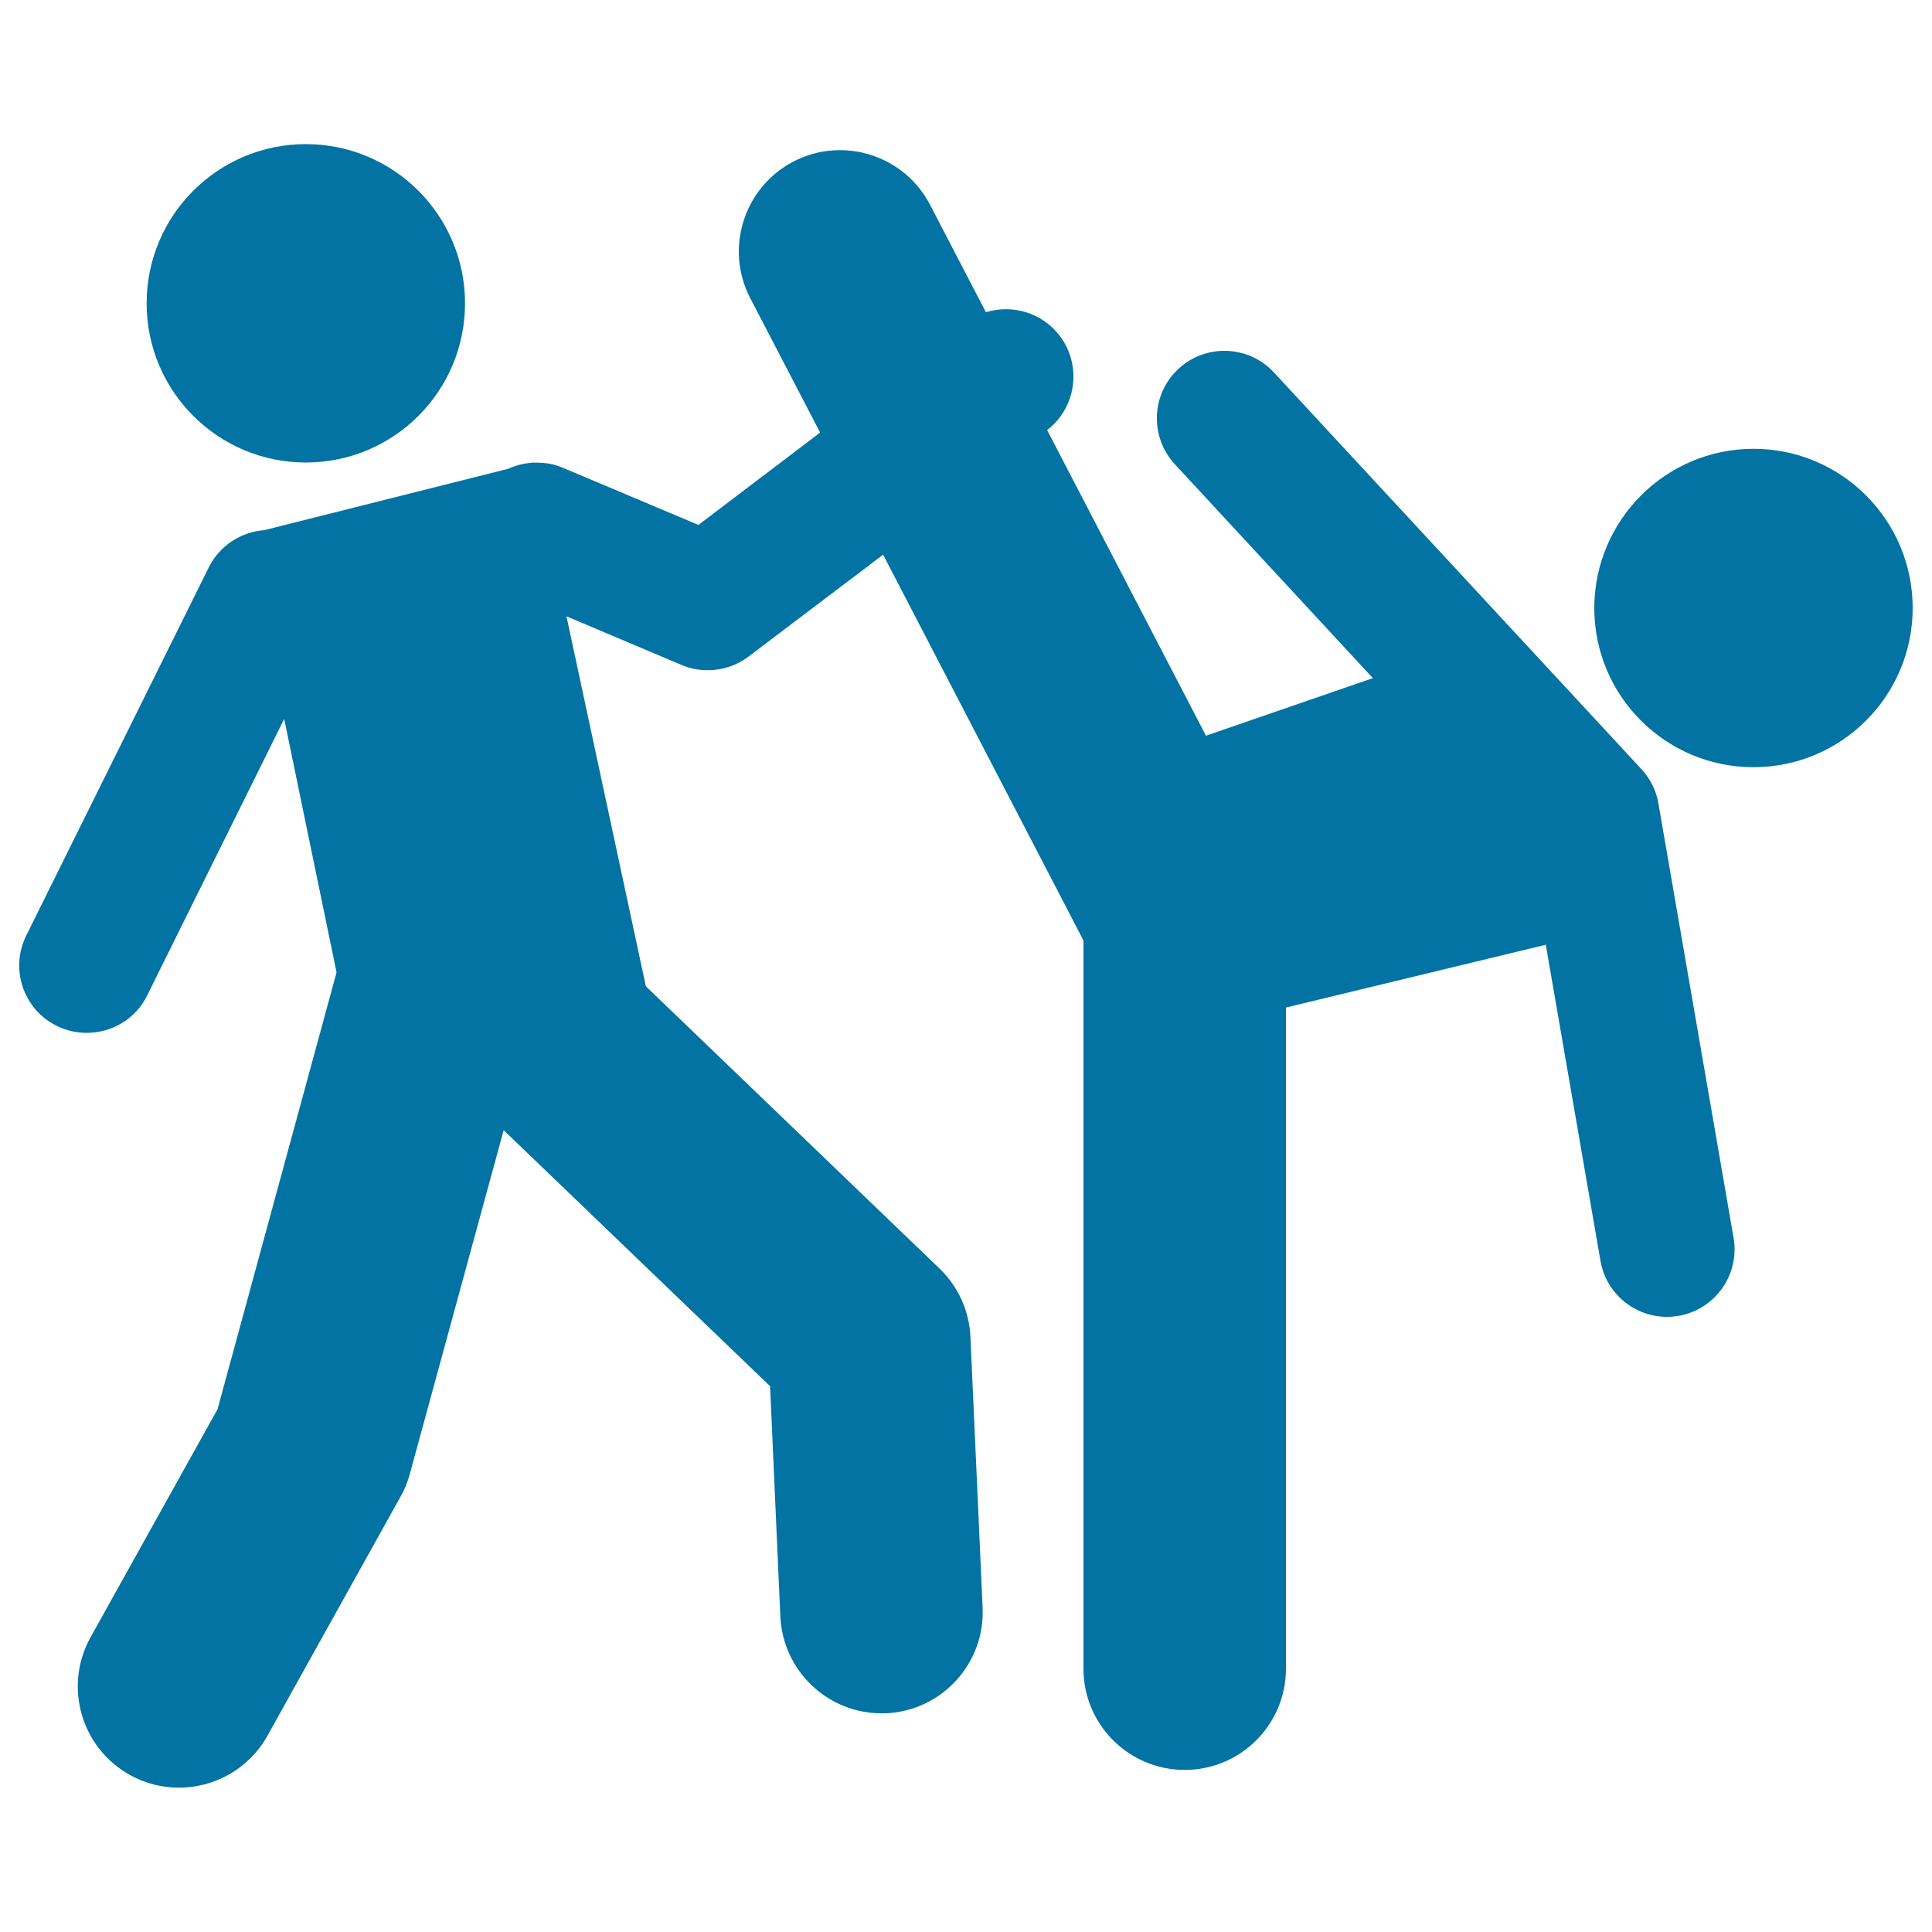
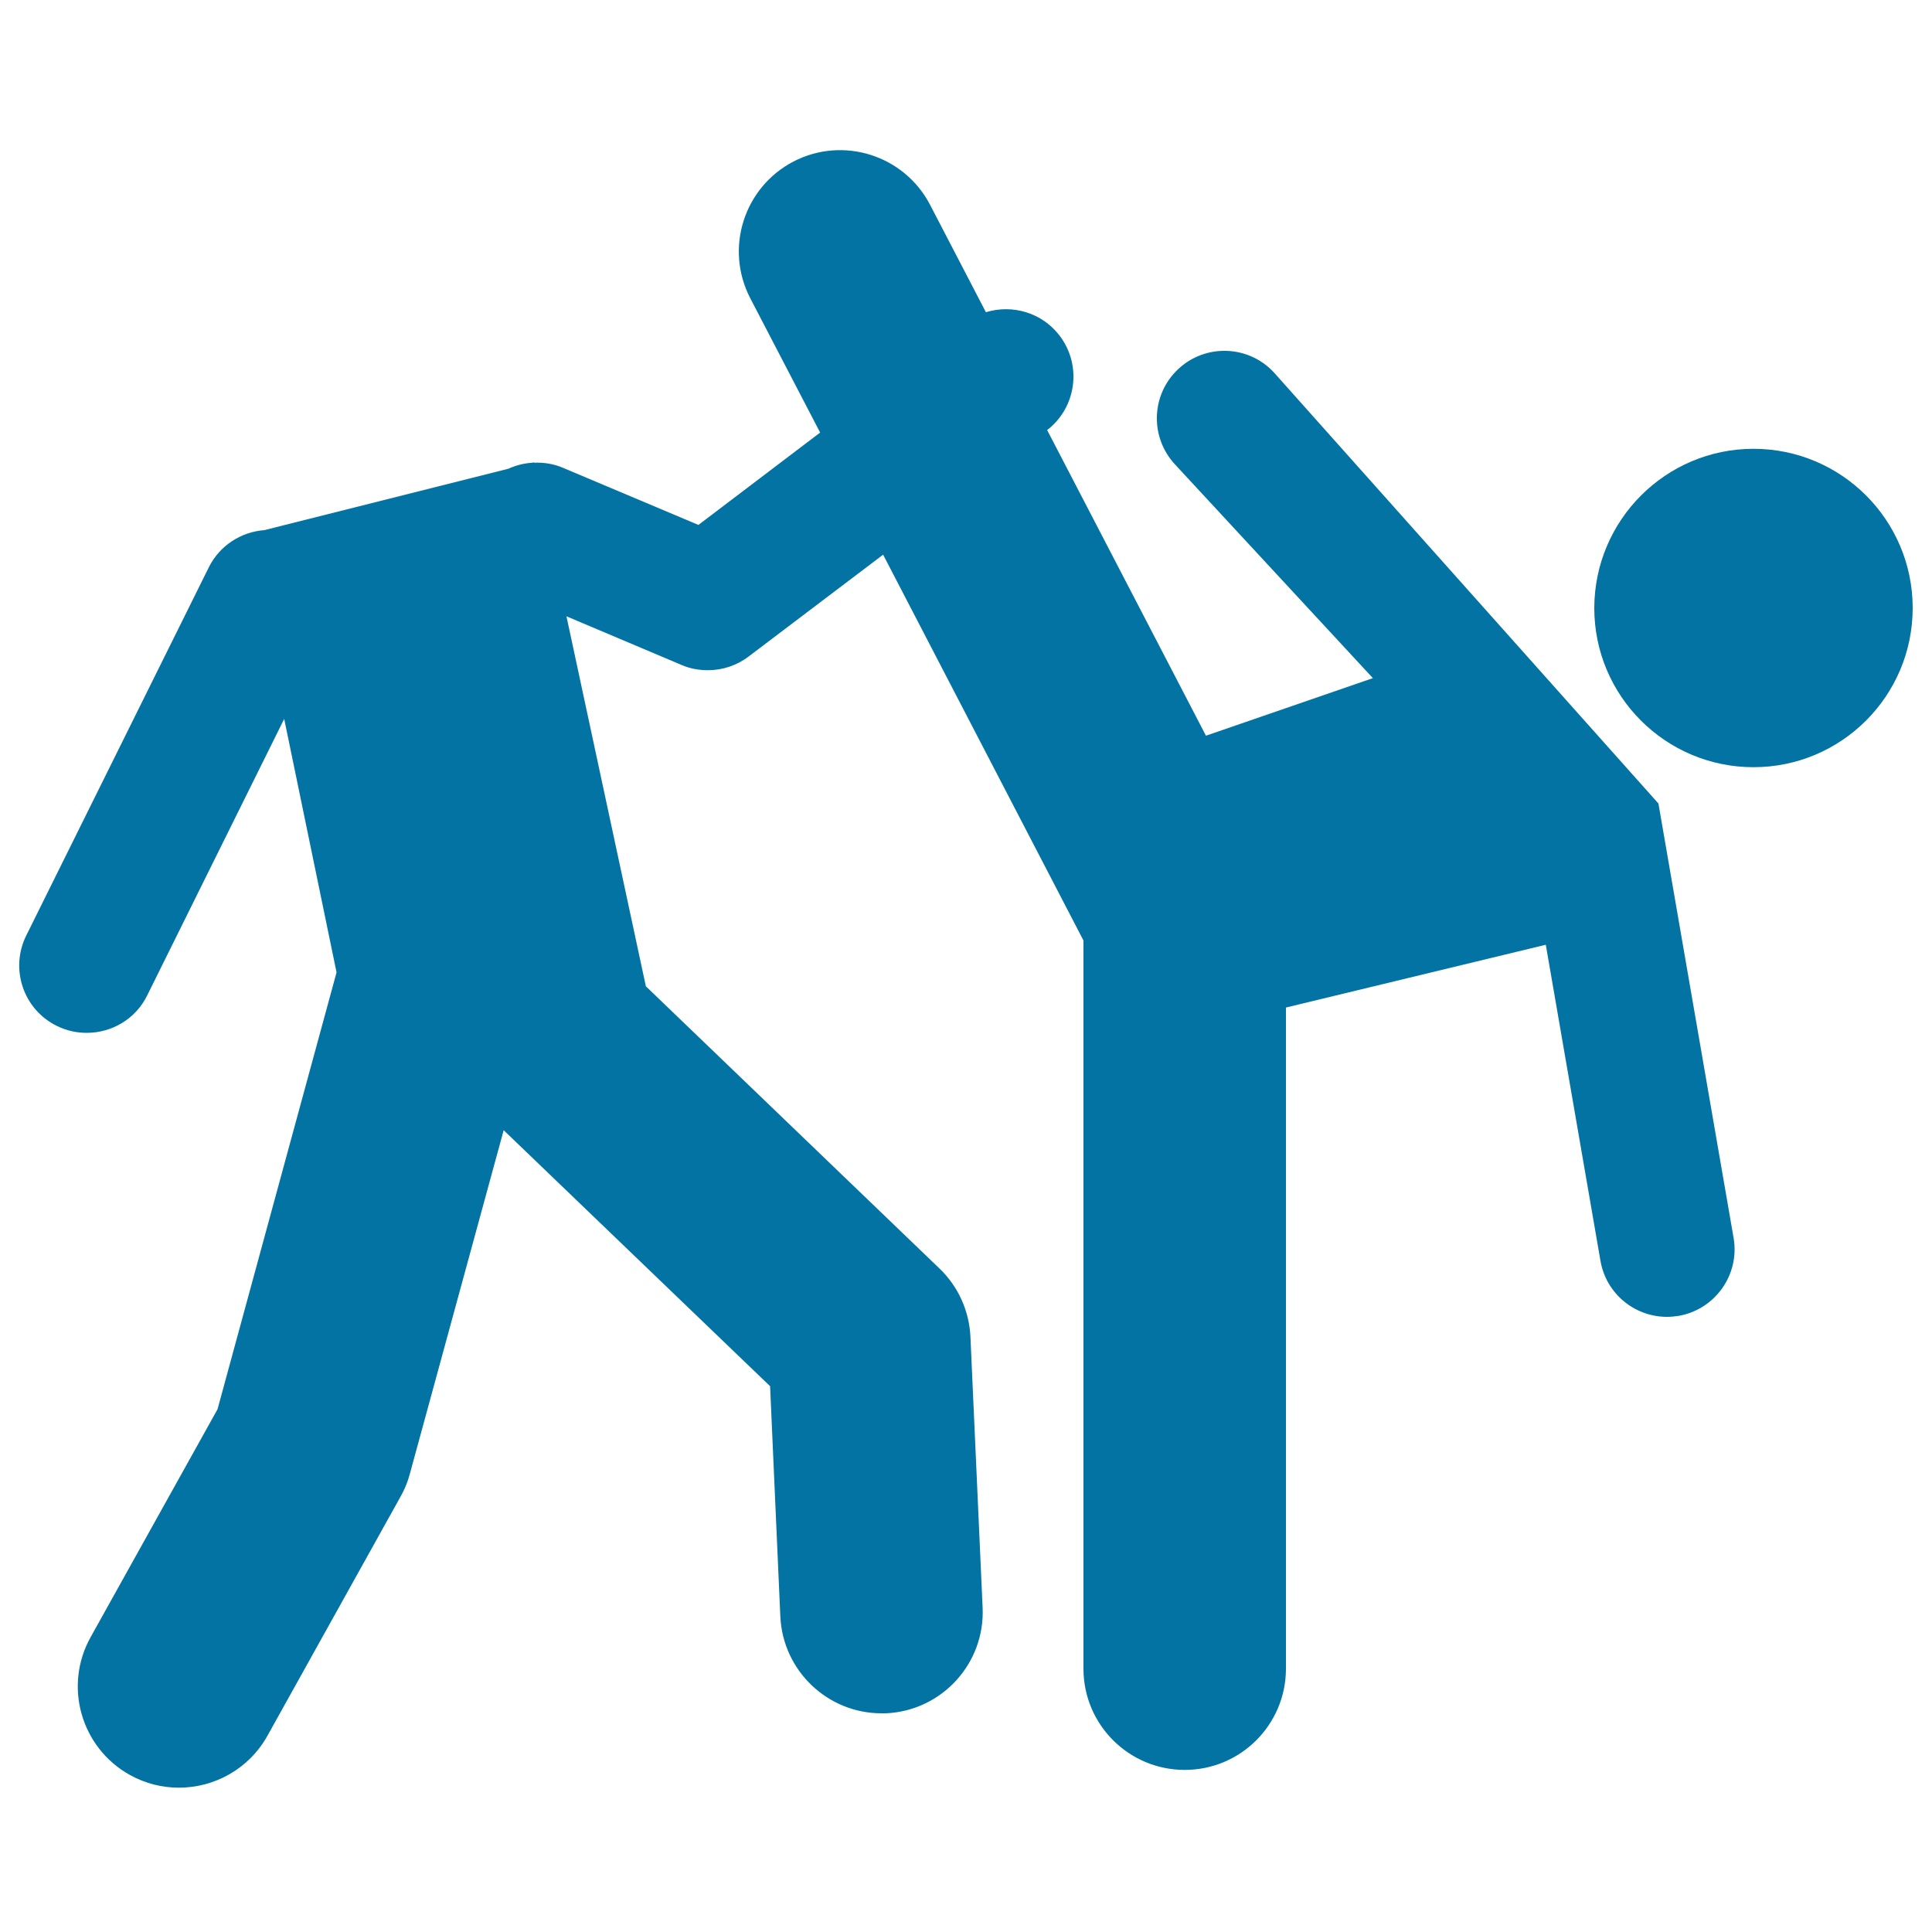
<svg xmlns="http://www.w3.org/2000/svg" viewBox="0 0 1000 1000" style="fill:#0273a2">
  <title>Taekwondo Couple Silhouettes SVG icon</title>
  <g>
    <g>
-       <path d="M828.4,652.6c2.9,17,17.7,29,34.4,29c2,0,4-0.2,6-0.5c19-3.3,31.8-21.4,28.5-40.4l-38.9-224.8c-1.1-6.7-4.2-12.8-8.8-17.8L659.4,192.8c-13.1-14.2-35.3-15-49.4-1.9c-14.2,13.1-15,35.2-1.9,49.4L710.6,351l-86.4,29.8L542,222.6c15.2-11.7,18.1-33.5,6.5-48.8c-9.1-12-24.5-16.4-38.2-12.2L481.4,106c-13.4-25.7-45-35.7-70.7-22.4c-25.7,13.4-35.7,45-22.4,70.7l36.2,69.6l-63,47.8l-70.2-29.6c-4.9-2.1-10-2.8-15-2.6l0-0.2l-0.8,0.2c-4.3,0.3-8.4,1.3-12.3,3.1l-126.4,31.8c-11.9,0.9-23,7.8-28.7,19.2L13.6,484.2c-8.6,17.3-1.5,38.3,15.8,46.8c5,2.5,10.3,3.6,15.5,3.6c12.9,0,25.3-7.1,31.3-19.4l70.9-143.1l27.1,131.2l-61.6,226.1l-65.7,118c-14.1,25.3-5,57.2,20.3,71.3c8.1,4.5,16.8,6.6,25.4,6.6c18.4,0,36.3-9.7,45.9-27l68.8-123.6c2.1-3.7,3.7-7.6,4.8-11.7L260.7,585l137.9,132.5l5.3,119.2c1.3,28.1,24.5,50.1,52.3,50.1c0.8,0,1.6,0,2.4,0c28.9-1.3,51.3-25.8,50-54.7l-6.3-140.1c-0.6-13.4-6.3-26.1-16-35.4l-152-146.1l-41.1-191.5l59.6,25.2c4.4,1.9,9,2.7,13.6,2.7c7.5,0,14.9-2.4,21.1-7.1l69.6-52.7l103.7,199.7v376.9c0,29,23.5,52.4,52.4,52.4c29,0,52.4-23.5,52.4-52.4V521.5L800.1,489L828.4,652.6z" />
-       <circle cx="158.3" cy="157" r="82.4" />
+       <path d="M828.4,652.6c2.9,17,17.7,29,34.4,29c2,0,4-0.2,6-0.5c19-3.3,31.8-21.4,28.5-40.4l-38.9-224.8L659.4,192.8c-13.1-14.2-35.3-15-49.4-1.9c-14.2,13.1-15,35.2-1.9,49.4L710.6,351l-86.4,29.8L542,222.6c15.2-11.7,18.1-33.5,6.5-48.8c-9.1-12-24.5-16.4-38.2-12.2L481.4,106c-13.4-25.7-45-35.7-70.7-22.4c-25.7,13.4-35.7,45-22.4,70.7l36.2,69.6l-63,47.8l-70.2-29.6c-4.9-2.1-10-2.8-15-2.6l0-0.2l-0.8,0.2c-4.3,0.3-8.4,1.3-12.3,3.1l-126.4,31.8c-11.9,0.9-23,7.8-28.7,19.2L13.6,484.2c-8.6,17.3-1.5,38.3,15.8,46.8c5,2.5,10.3,3.6,15.5,3.6c12.9,0,25.3-7.1,31.3-19.4l70.9-143.1l27.1,131.2l-61.6,226.1l-65.7,118c-14.1,25.3-5,57.2,20.3,71.3c8.1,4.5,16.8,6.6,25.4,6.6c18.4,0,36.3-9.7,45.9-27l68.8-123.6c2.1-3.7,3.7-7.6,4.8-11.7L260.7,585l137.9,132.5l5.3,119.2c1.3,28.1,24.5,50.1,52.3,50.1c0.8,0,1.6,0,2.4,0c28.9-1.3,51.3-25.8,50-54.7l-6.3-140.1c-0.6-13.4-6.3-26.1-16-35.4l-152-146.1l-41.1-191.5l59.6,25.2c4.4,1.9,9,2.7,13.6,2.7c7.5,0,14.9-2.4,21.1-7.1l69.6-52.7l103.7,199.7v376.9c0,29,23.5,52.4,52.4,52.4c29,0,52.4-23.5,52.4-52.4V521.5L800.1,489L828.4,652.6z" />
      <path d="M907.6,232.3c45.5,0,82.4,36.9,82.4,82.4c0,45.5-36.9,82.4-82.4,82.4c-45.5,0-82.4-36.9-82.4-82.4C825.3,269.2,862.2,232.3,907.6,232.3z" />
    </g>
  </g>
</svg>